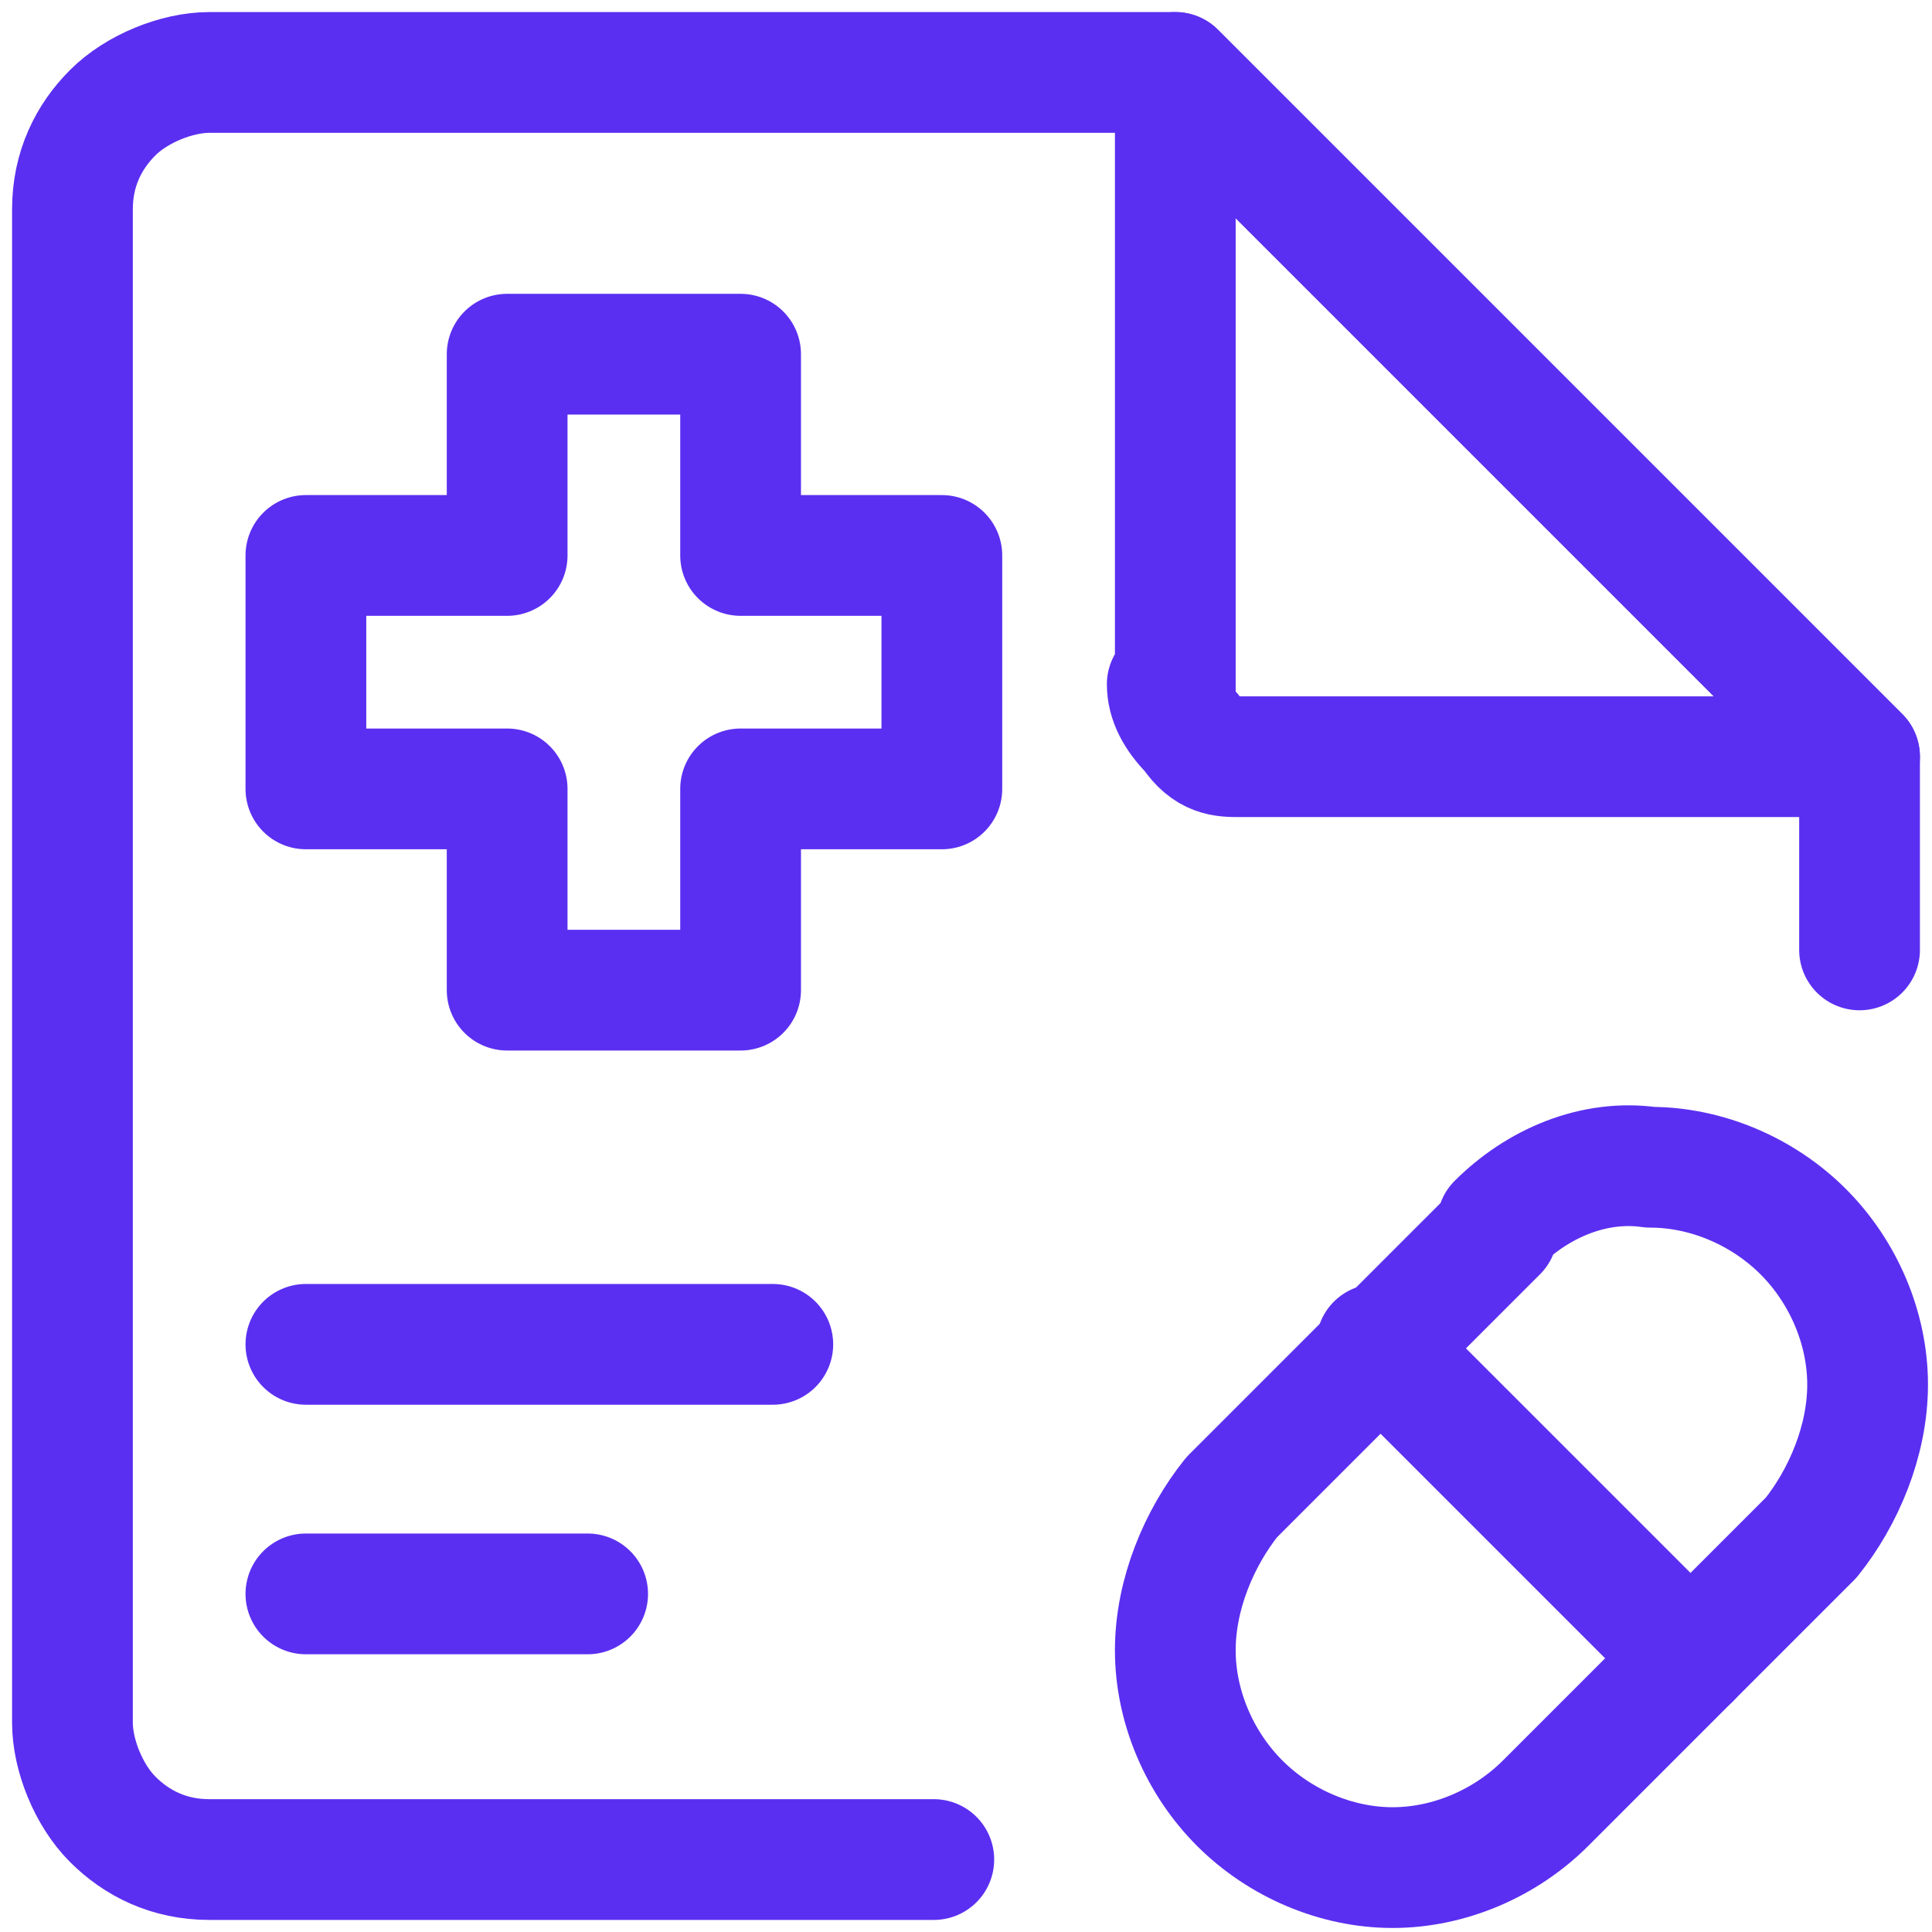
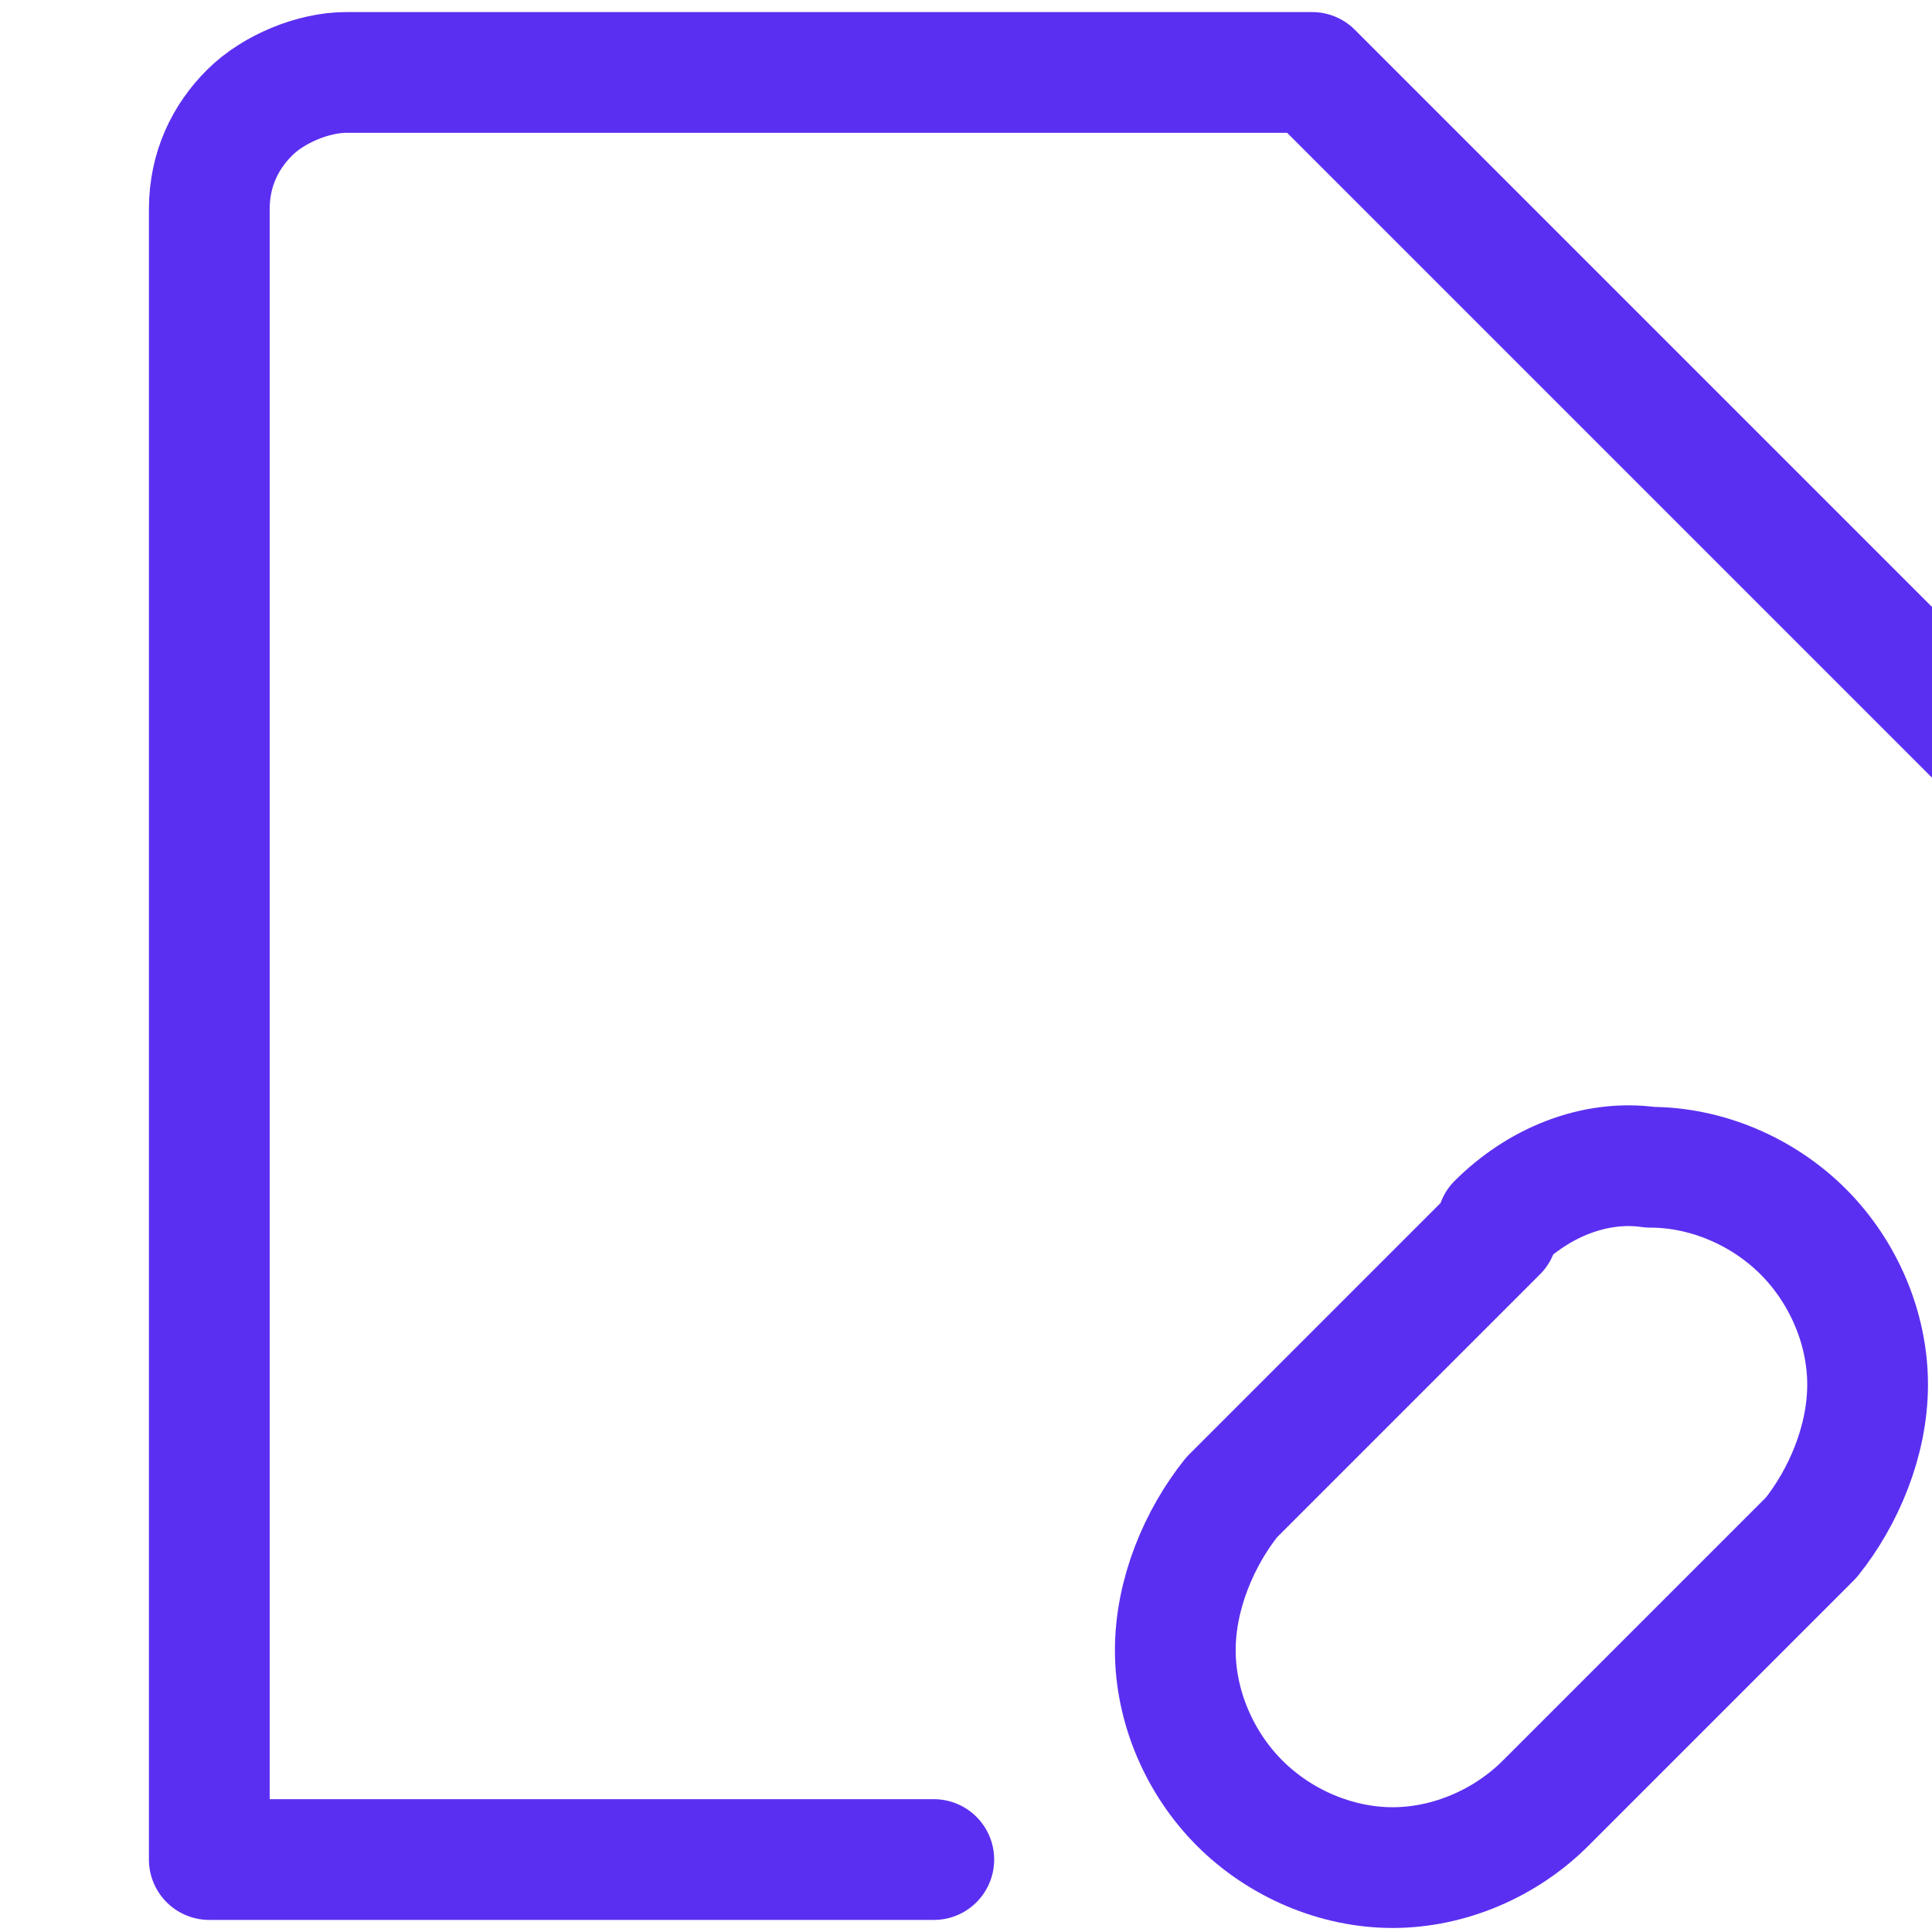
<svg xmlns="http://www.w3.org/2000/svg" id="Prescription-Cross-Drug--Streamline-Ultimate.svg" version="1.1" viewBox="0 0 24 24">
  <defs>
    <style> .st0 { fill: none; stroke: #5b2ff1; stroke-linecap: round; stroke-linejoin: round; stroke-width: 1.5px; } </style>
  </defs>
-   <path class="st0" d="M9.2,4.4h-2.9v2.5h-2.5v2.9h2.5v2.5h2.9v-2.5h2.5v-2.9h-2.5v-2.5Z" />
-   <path class="st0" d="M11.6,23.1H2.6c-.5,0-.9-.2-1.2-.5-.3-.3-.5-.8-.5-1.2V2.6c0-.5.2-.9.5-1.2.3-.3.8-.5,1.2-.5h12l8.5,8.5v2.4" />
-   <path class="st0" d="M14.6,8.6V.9l8.5,8.5h-7.7c-.2,0-.4,0-.6-.3-.2-.2-.3-.4-.3-.6Z" />
-   <path class="st0" d="M3.8,19.8h3.5" />
-   <path class="st0" d="M3.8,16.7h5.8" />
+   <path class="st0" d="M11.6,23.1H2.6V2.6c0-.5.2-.9.5-1.2.3-.3.8-.5,1.2-.5h12l8.5,8.5v2.4" />
  <path class="st0" d="M18.6,15.2c.5-.5,1.2-.8,1.9-.7.7,0,1.4.3,1.9.8.5.5.8,1.2.8,1.9,0,.7-.3,1.4-.7,1.9l-3.3,3.3c-.5.5-1.2.8-1.9.8-.7,0-1.4-.3-1.9-.8-.5-.5-.8-1.2-.8-1.9,0-.7.3-1.4.7-1.9,0,0,3.3-3.3,3.3-3.3Z" />
-   <path class="st0" d="M17.1,16.7l3.9,3.9" />
</svg>